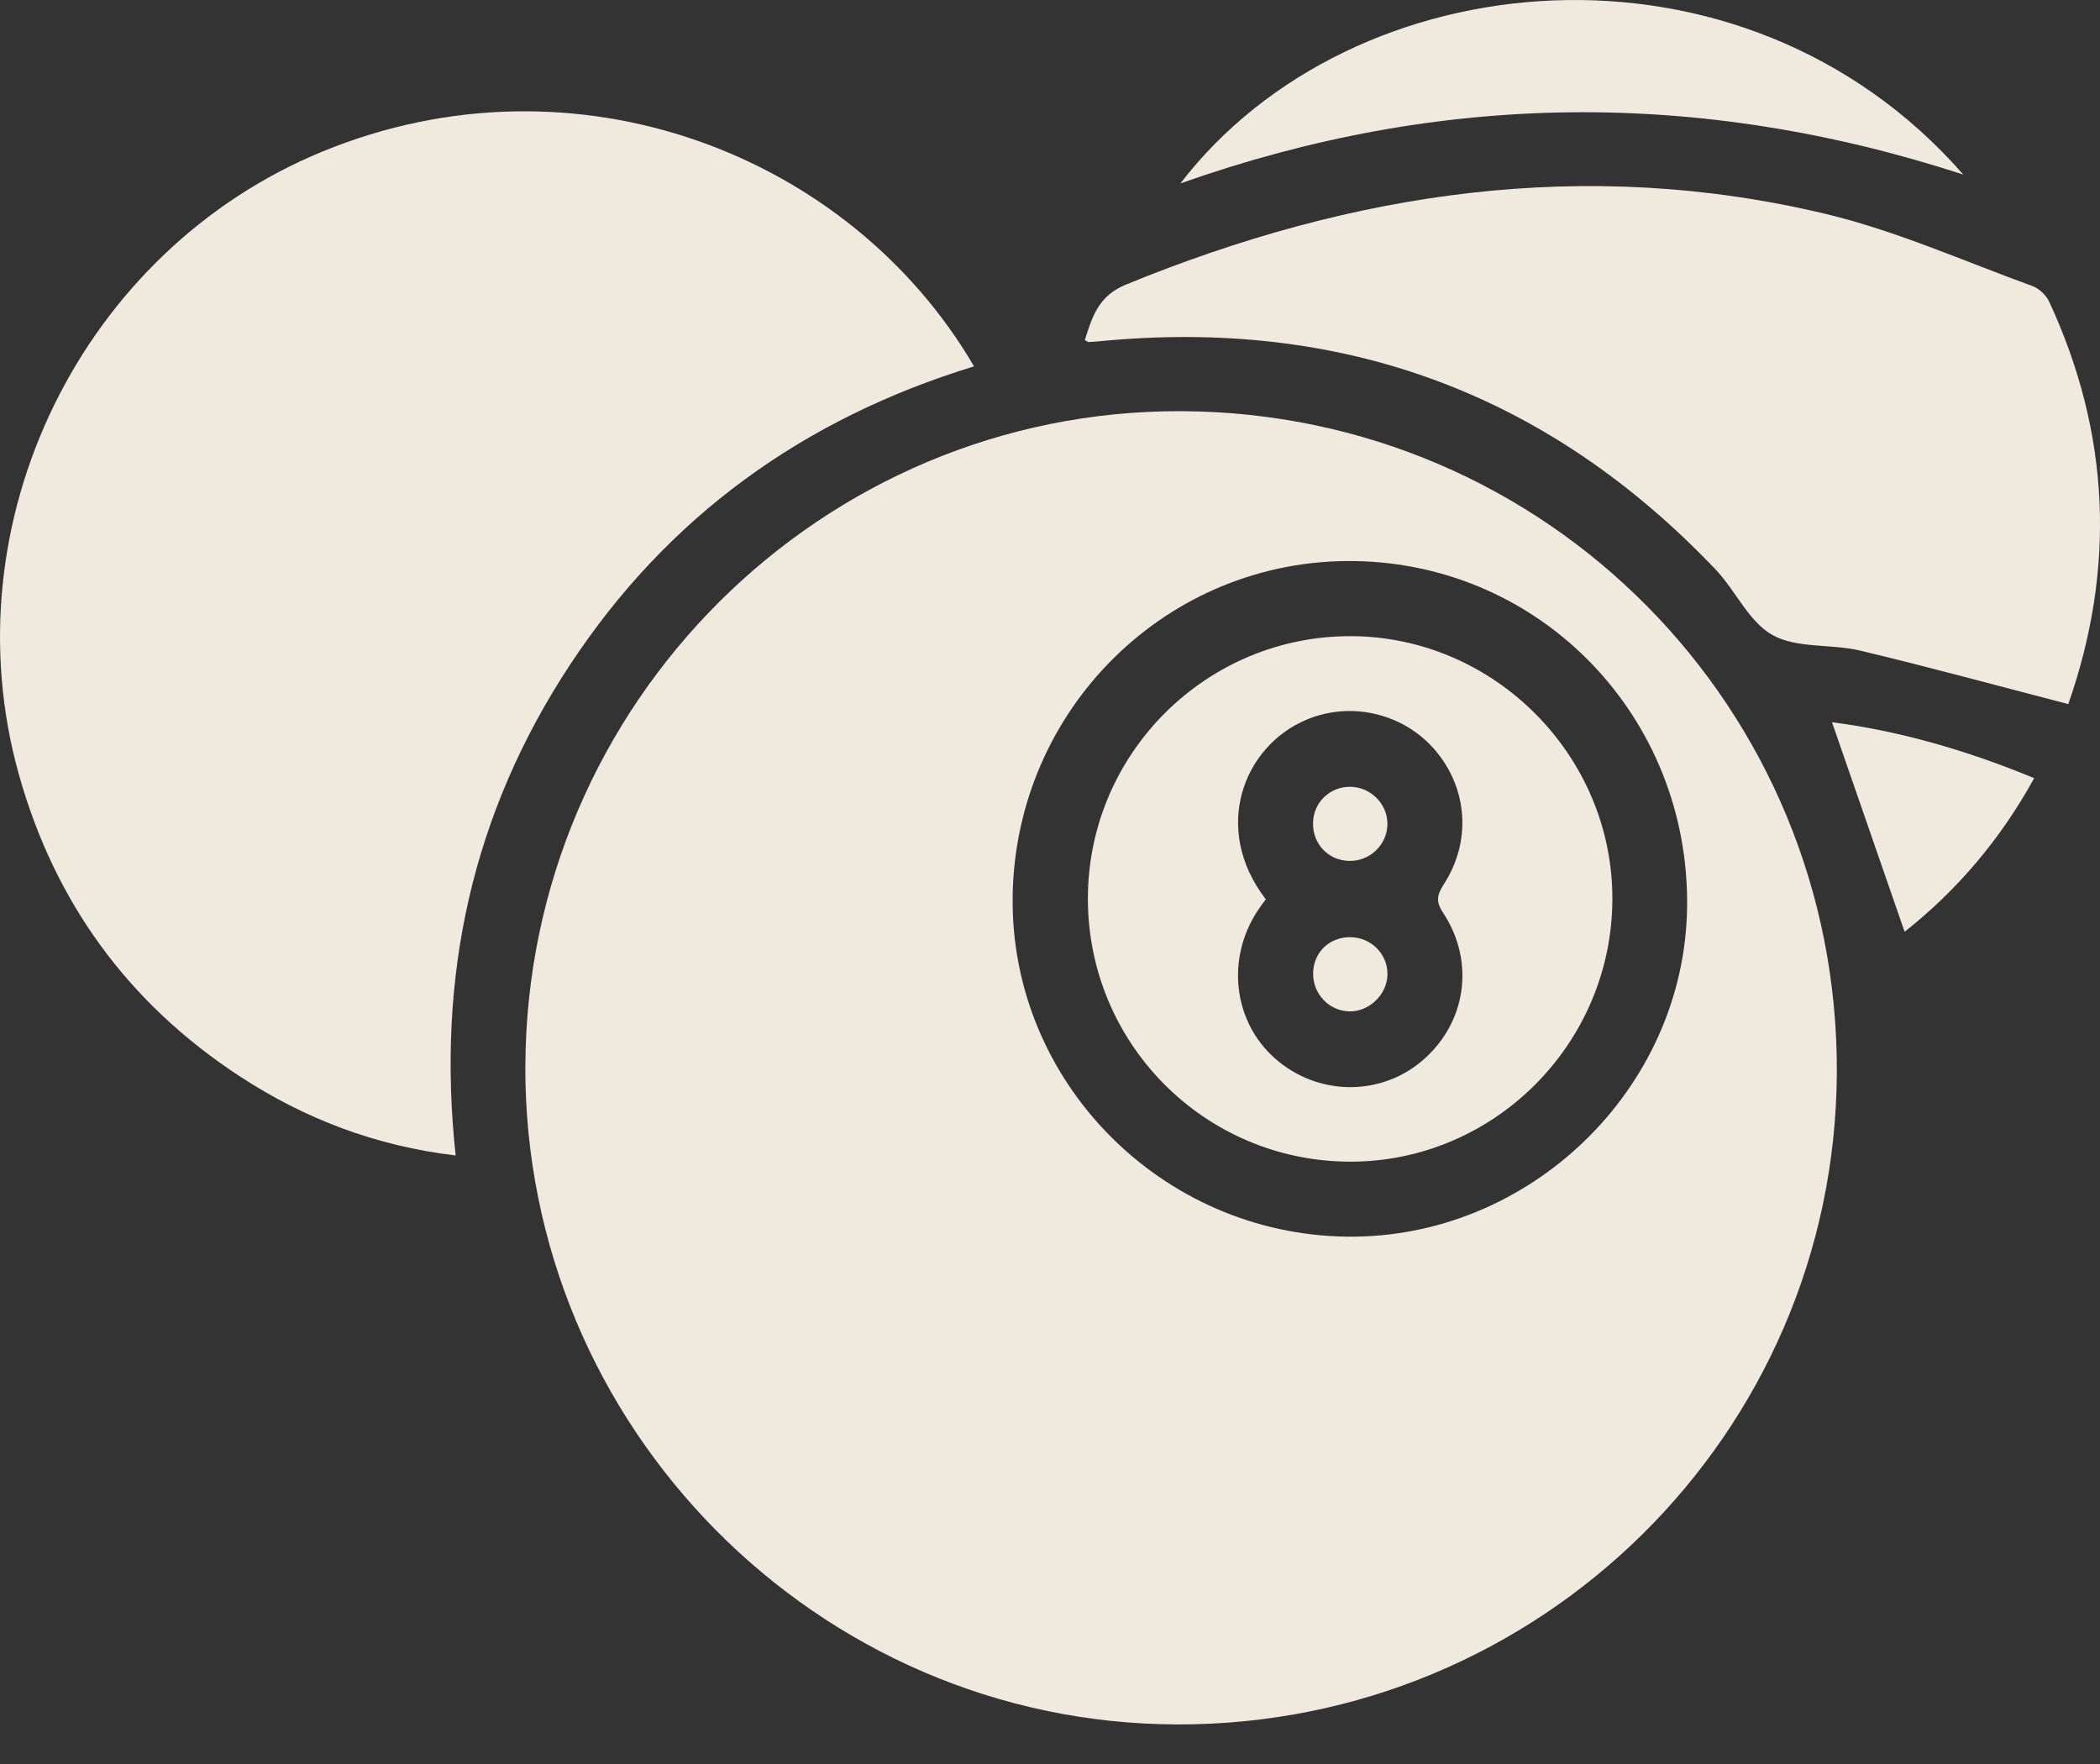
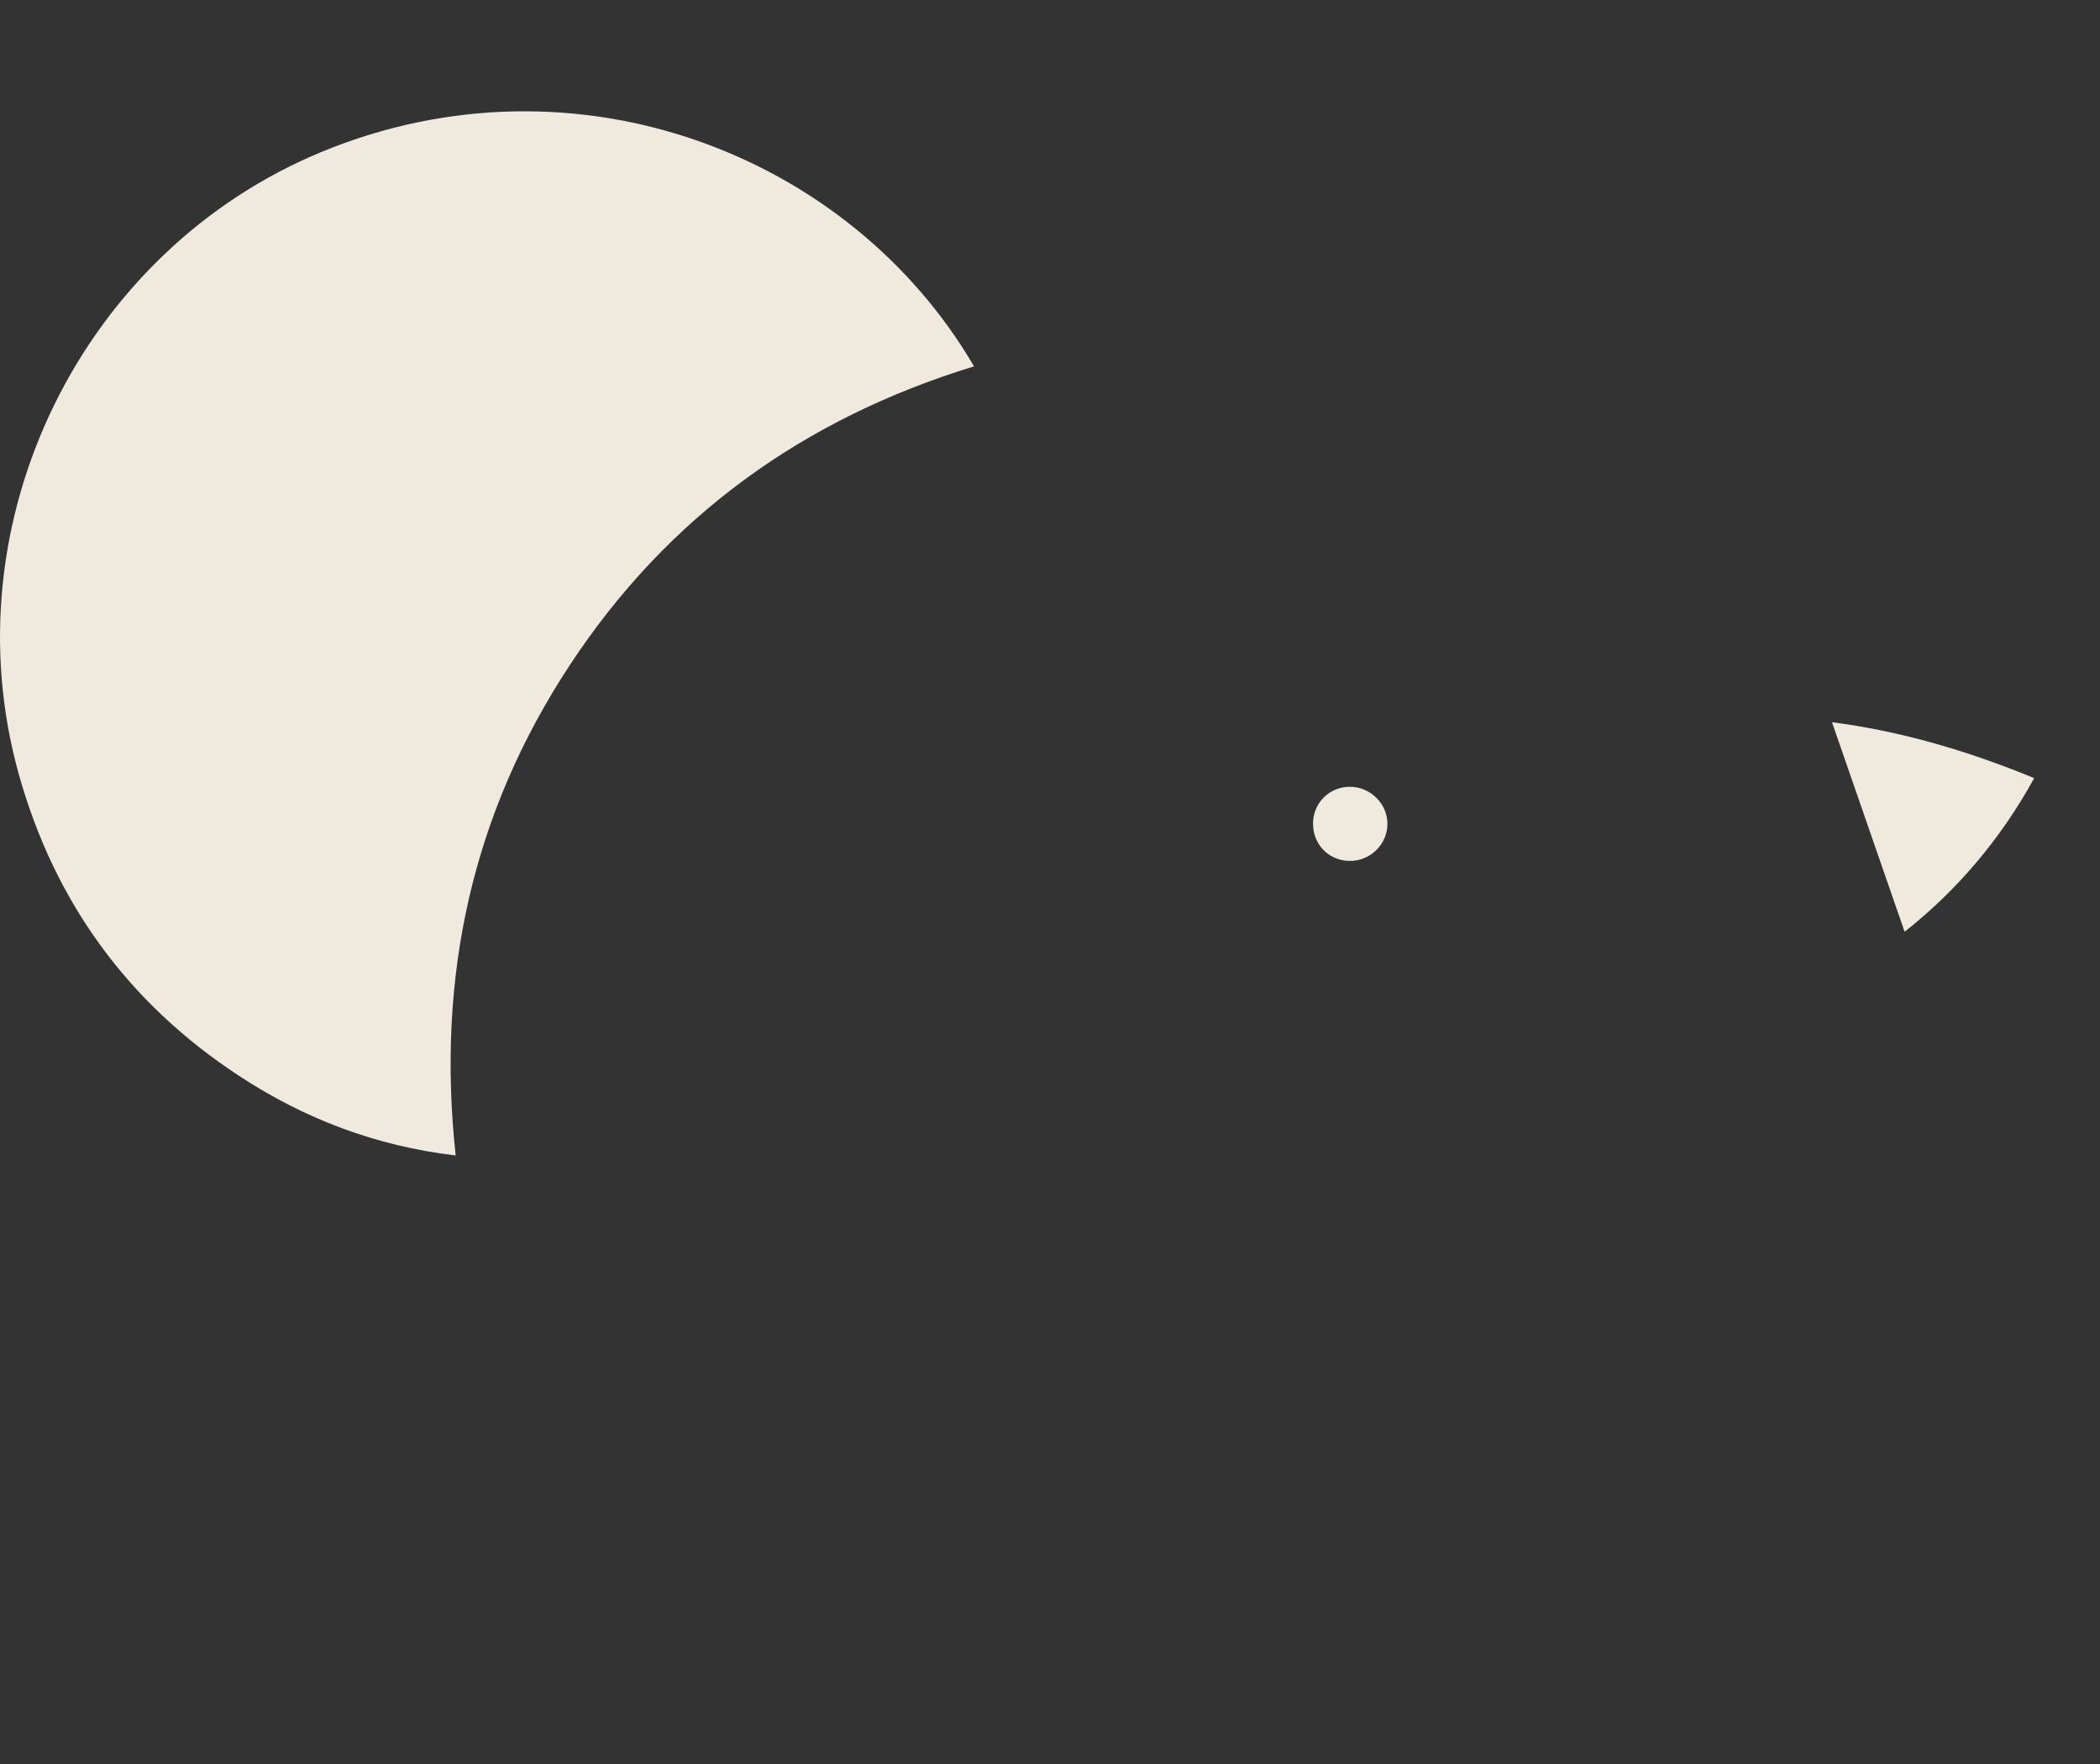
<svg xmlns="http://www.w3.org/2000/svg" width="50" height="42" viewBox="0 0 50 42" fill="none">
  <rect x="0" y="0" width="50" height="42" fill="#333333" stroke="none" />
-   <path d="M12.509 25.371C12.544 16.752 19.563 9.754 28.134 9.79C36.822 9.828 43.783 16.862 43.734 25.555C43.687 34.142 36.663 41.077 28.031 41.058C19.466 41.038 12.473 33.97 12.508 25.371H12.509ZM24.111 21.359C24.057 25.745 27.644 29.39 32.071 29.444C36.419 29.497 40.11 25.926 40.169 21.604C40.231 17.094 36.721 13.433 32.264 13.359C27.817 13.285 24.167 16.866 24.11 21.359H24.111Z" fill="#F0EADE" />
  <path d="M23.191 8.723C19.124 9.968 15.895 12.301 13.573 15.826C11.25 19.35 10.387 23.238 10.849 27.511C8.947 27.286 7.25 26.638 5.694 25.617C3.052 23.885 1.301 21.481 0.449 18.439C-1.232 12.432 1.949 5.959 7.683 3.606C13.703 1.134 20.242 3.675 23.191 8.723Z" fill="#F0EADE" />
-   <path d="M49.245 16.764C47.546 16.324 45.923 15.88 44.287 15.49C43.598 15.325 42.786 15.444 42.205 15.121C41.639 14.807 41.326 14.062 40.847 13.559C36.845 9.353 31.944 7.56 26.173 8.126C26.088 8.134 26.001 8.14 25.915 8.144C25.899 8.144 25.884 8.129 25.829 8.096C26.005 7.55 26.146 7.047 26.808 6.776C32.2 4.567 37.738 3.725 43.468 5.093C45.148 5.495 46.752 6.216 48.384 6.808C48.544 6.865 48.714 7.022 48.787 7.177C50.254 10.332 50.371 13.549 49.245 16.764Z" fill="#F0EADE" />
-   <path d="M46.745 4.156C40.45 2.109 34.285 2.181 28.105 4.367C32.195 -0.961 41.485 -1.853 46.745 4.156Z" fill="#F0EADE" />
  <path d="M43.619 17.196C45.23 17.403 46.833 17.867 48.433 18.527C47.63 19.987 46.594 21.2 45.348 22.185C44.77 20.521 44.197 18.866 43.619 17.196Z" fill="#F0EADE" />
-   <path d="M38.39 21.41C38.38 24.861 35.558 27.675 32.123 27.659C28.667 27.64 25.889 24.833 25.902 21.372C25.916 17.922 28.738 15.126 32.186 15.147C35.593 15.168 38.4 18.001 38.39 21.41ZM30.139 21.41C30.062 21.516 29.999 21.598 29.942 21.685C29.189 22.836 29.365 24.325 30.357 25.201C31.361 26.088 32.844 26.114 33.852 25.264C34.908 24.372 35.134 22.908 34.359 21.732C34.177 21.457 34.218 21.302 34.378 21.052C35.031 20.042 34.947 18.797 34.195 17.891C33.453 16.997 32.191 16.684 31.117 17.131C29.599 17.762 28.846 19.734 30.137 21.41H30.139Z" fill="#F0EADE" />
-   <path d="M33.035 23.194C33.032 23.673 32.605 24.09 32.127 24.08C31.638 24.07 31.252 23.658 31.265 23.16C31.279 22.675 31.645 22.318 32.134 22.314C32.633 22.309 33.038 22.705 33.035 23.195V23.194Z" fill="#F0EADE" />
  <path d="M33.034 19.631C33.025 20.118 32.61 20.512 32.117 20.498C31.617 20.484 31.245 20.083 31.263 19.577C31.281 19.099 31.662 18.733 32.142 18.733C32.633 18.733 33.042 19.144 33.034 19.629V19.631Z" fill="#F0EADE" />
</svg>